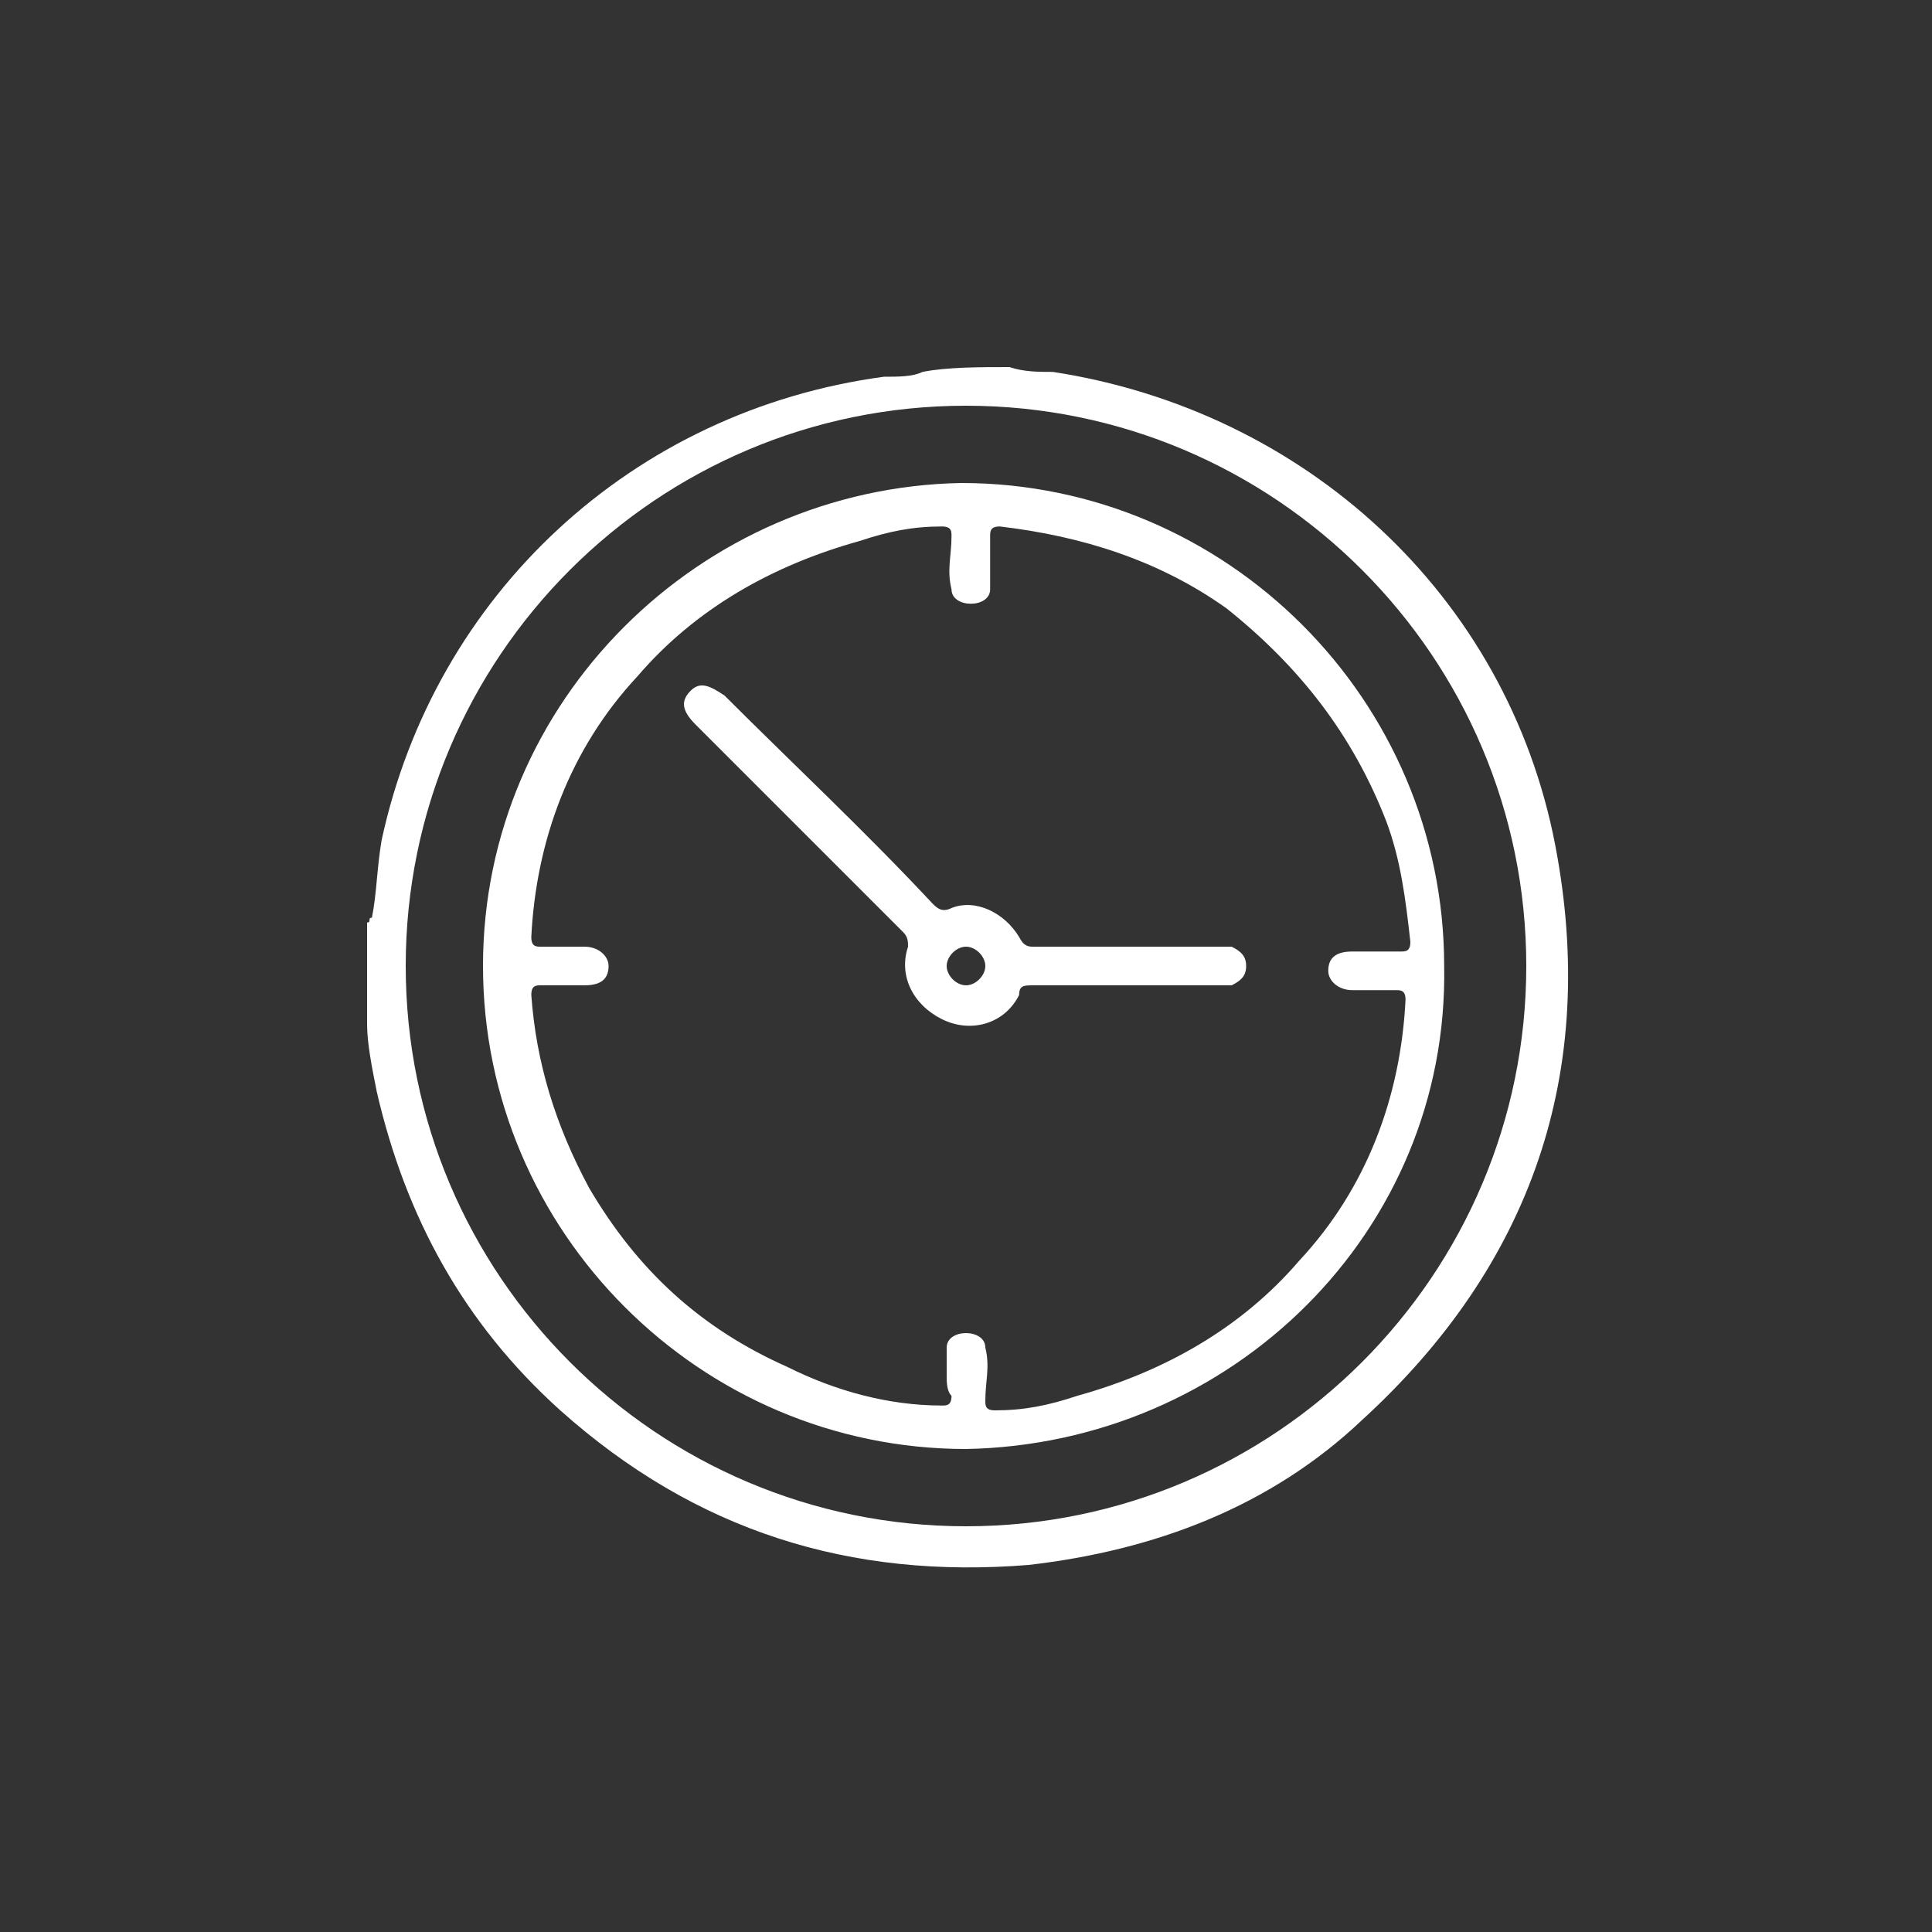
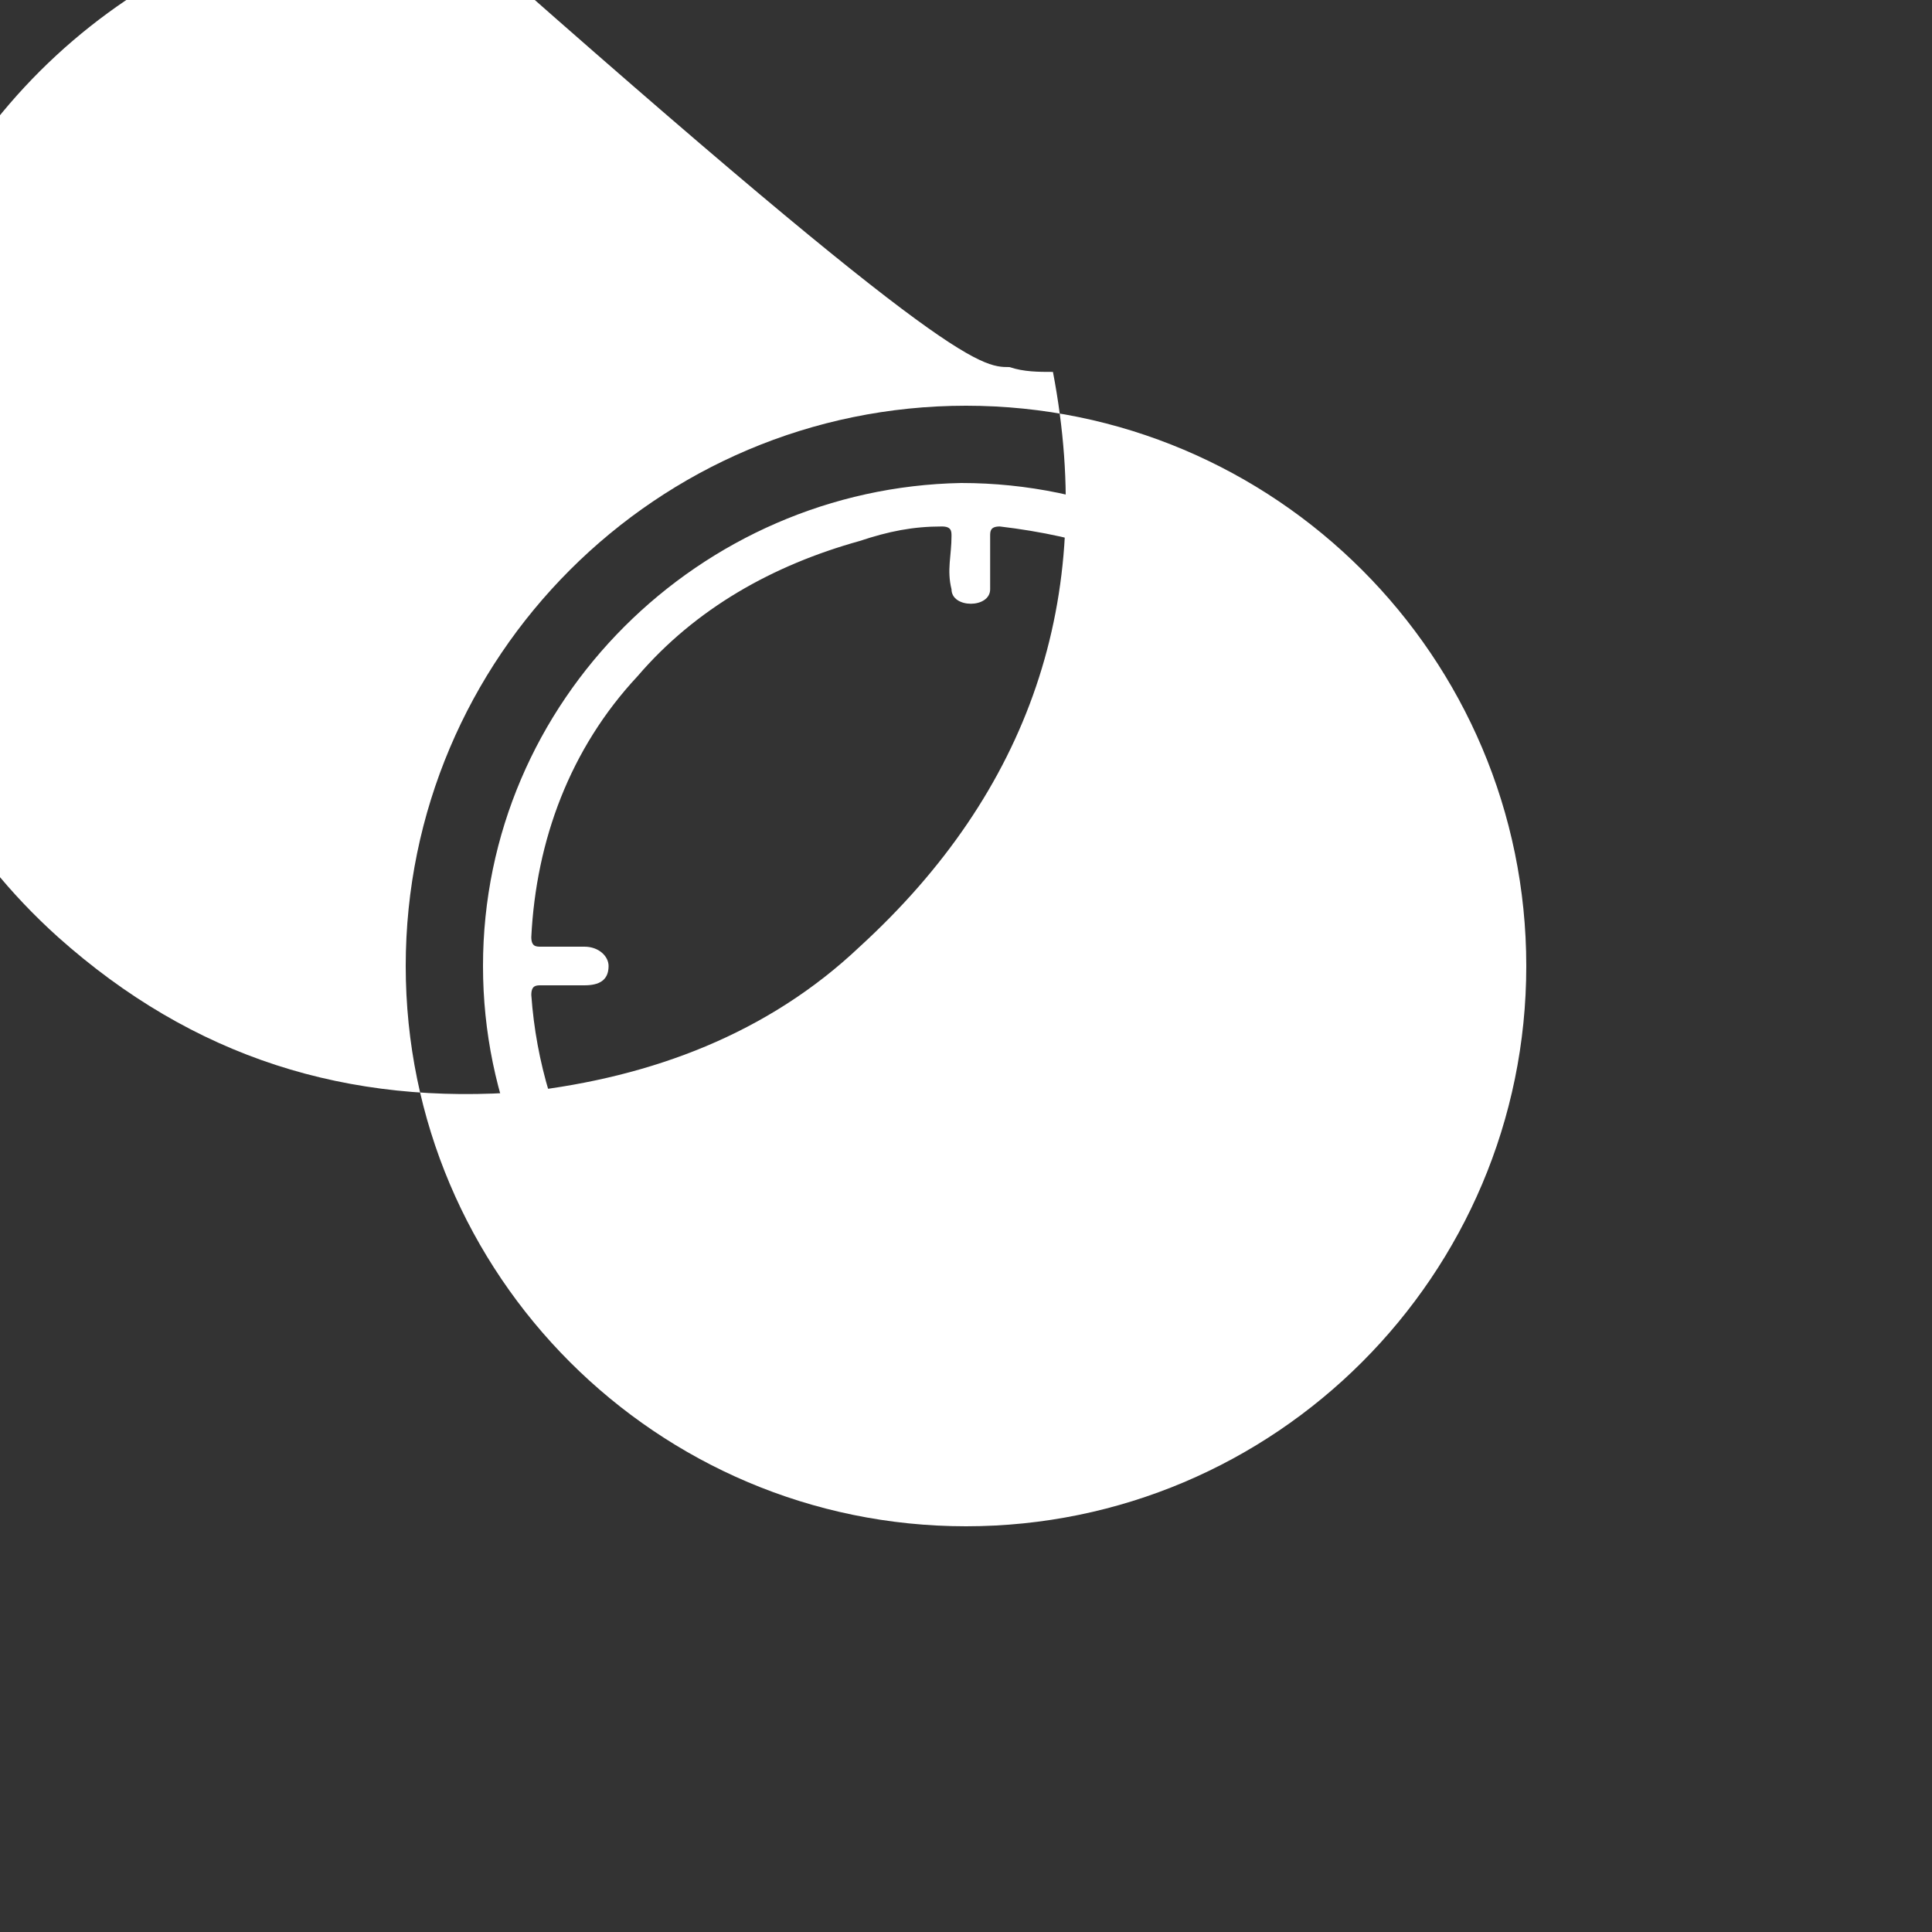
<svg xmlns="http://www.w3.org/2000/svg" version="1.1" id="Calque_1" x="0px" y="0px" viewBox="0 0 40 40" style="enable-background:new 0 0 40 40;" xml:space="preserve">
  <rect x="0" y="0" width="40" height="40" fill="#333333" stroke="none" />
  <style type="text/css">
	.st0{fill:#FFFFFF;}
	.st1{fill:none;}
</style>
  <g>
    <g>
-       <path class="st0" d="M20.9,7.6c0.3,0.1,0.6,0.1,0.9,0.1c5.2,0.8,9.4,4.6,10.4,9.8c0.9,4.7-0.5,8.7-4,11.9c-1.9,1.8-4.3,2.7-6.9,3    c-3.7,0.3-6.9-0.7-9.7-3.2c-2-1.8-3.2-4-3.8-6.6c-0.1-0.5-0.2-1-0.2-1.4c0,0,0-0.1,0-0.1c0-0.7,0-1.3,0-2c0.1,0,0-0.1,0.1-0.1    c0.1-0.5,0.1-1,0.2-1.6c1.1-5.1,5.2-8.9,10.4-9.6c0.3,0,0.6,0,0.8-0.1C19.6,7.6,20.3,7.6,20.9,7.6z M31.6,20    c0-6.4-5.2-11.6-11.6-11.6C13.6,8.4,8.4,13.6,8.4,20c0,6.4,5.2,11.6,11.6,11.6C26.4,31.6,31.6,26.4,31.6,20z" />
+       <path class="st0" d="M20.9,7.6c0.3,0.1,0.6,0.1,0.9,0.1c0.9,4.7-0.5,8.7-4,11.9c-1.9,1.8-4.3,2.7-6.9,3    c-3.7,0.3-6.9-0.7-9.7-3.2c-2-1.8-3.2-4-3.8-6.6c-0.1-0.5-0.2-1-0.2-1.4c0,0,0-0.1,0-0.1c0-0.7,0-1.3,0-2c0.1,0,0-0.1,0.1-0.1    c0.1-0.5,0.1-1,0.2-1.6c1.1-5.1,5.2-8.9,10.4-9.6c0.3,0,0.6,0,0.8-0.1C19.6,7.6,20.3,7.6,20.9,7.6z M31.6,20    c0-6.4-5.2-11.6-11.6-11.6C13.6,8.4,8.4,13.6,8.4,20c0,6.4,5.2,11.6,11.6,11.6C26.4,31.6,31.6,26.4,31.6,20z" />
      <path class="st0" d="M20,30c-5.5,0-10-4.5-10-10c0-5.5,4.5-9.9,9.9-10c5.5,0,10,4.5,10,10C30,25.5,25.5,29.9,20,30z M19.6,28.5    c0-0.1,0-0.3,0-0.4c0-0.1,0-0.1,0-0.2c0-0.2,0.2-0.3,0.4-0.3c0.2,0,0.4,0.1,0.4,0.3c0.1,0.4,0,0.7,0,1.1c0,0.1,0,0.2,0.2,0.2    c0.6,0,1.1-0.1,1.7-0.3c1.8-0.5,3.4-1.4,4.6-2.8c1.4-1.5,2.1-3.4,2.2-5.4c0-0.2-0.1-0.2-0.2-0.2c-0.3,0-0.6,0-0.9,0    c-0.3,0-0.5-0.2-0.5-0.4c0-0.3,0.2-0.4,0.5-0.4c0.3,0,0.6,0,1,0c0.1,0,0.2,0,0.2-0.2c-0.1-0.9-0.2-1.7-0.5-2.5    c-0.7-1.8-1.8-3.2-3.3-4.4c-1.4-1-3-1.5-4.7-1.7c-0.2,0-0.2,0.1-0.2,0.2c0,0.3,0,0.6,0,0.9c0,0.1,0,0.2,0,0.2    c0,0.2-0.2,0.3-0.4,0.3c-0.2,0-0.4-0.1-0.4-0.3c-0.1-0.4,0-0.7,0-1.1c0-0.1,0-0.2-0.2-0.2c-0.6,0-1.1,0.1-1.7,0.3    c-1.8,0.5-3.4,1.4-4.6,2.8c-1.4,1.5-2.1,3.4-2.2,5.4c0,0.2,0.1,0.2,0.2,0.2c0.3,0,0.6,0,0.9,0c0.3,0,0.5,0.2,0.5,0.4    c0,0.3-0.2,0.4-0.5,0.4c-0.3,0-0.6,0-0.9,0c-0.1,0-0.2,0-0.2,0.2c0.1,1.4,0.5,2.7,1.2,4c1,1.7,2.3,2.9,4.1,3.7    c1,0.5,2.1,0.8,3.2,0.8c0.1,0,0.2,0,0.2-0.2C19.6,28.8,19.6,28.6,19.6,28.5z" />
-       <path class="st0" d="M23.3,20.4c-0.6,0-1.3,0-1.9,0c-0.2,0-0.3,0-0.3,0.2c-0.3,0.6-1,0.8-1.6,0.5c-0.6-0.3-0.9-0.9-0.7-1.5    c0-0.1,0-0.2-0.1-0.3c-1.4-1.4-2.8-2.8-4.2-4.2c0,0-0.1-0.1-0.1-0.1c-0.3-0.3-0.3-0.5-0.1-0.7c0.2-0.2,0.4-0.1,0.7,0.1    c1.4,1.4,2.9,2.8,4.3,4.3c0.1,0.1,0.2,0.2,0.4,0.1c0.5-0.2,1.1,0.1,1.4,0.6c0.1,0.2,0.2,0.2,0.3,0.2c1.3,0,2.5,0,3.8,0    c0.1,0,0.2,0,0.3,0c0.2,0.1,0.3,0.2,0.3,0.4c0,0.2-0.1,0.3-0.3,0.4c-0.1,0-0.2,0-0.3,0C24.6,20.4,23.9,20.4,23.3,20.4z M20.4,20    c0-0.2-0.2-0.4-0.4-0.4c-0.2,0-0.4,0.2-0.4,0.4c0,0.2,0.2,0.4,0.4,0.4C20.2,20.4,20.4,20.2,20.4,20z" />
    </g>
-     <rect x="0" y="0" class="st1" width="40" height="40" />
  </g>
</svg>